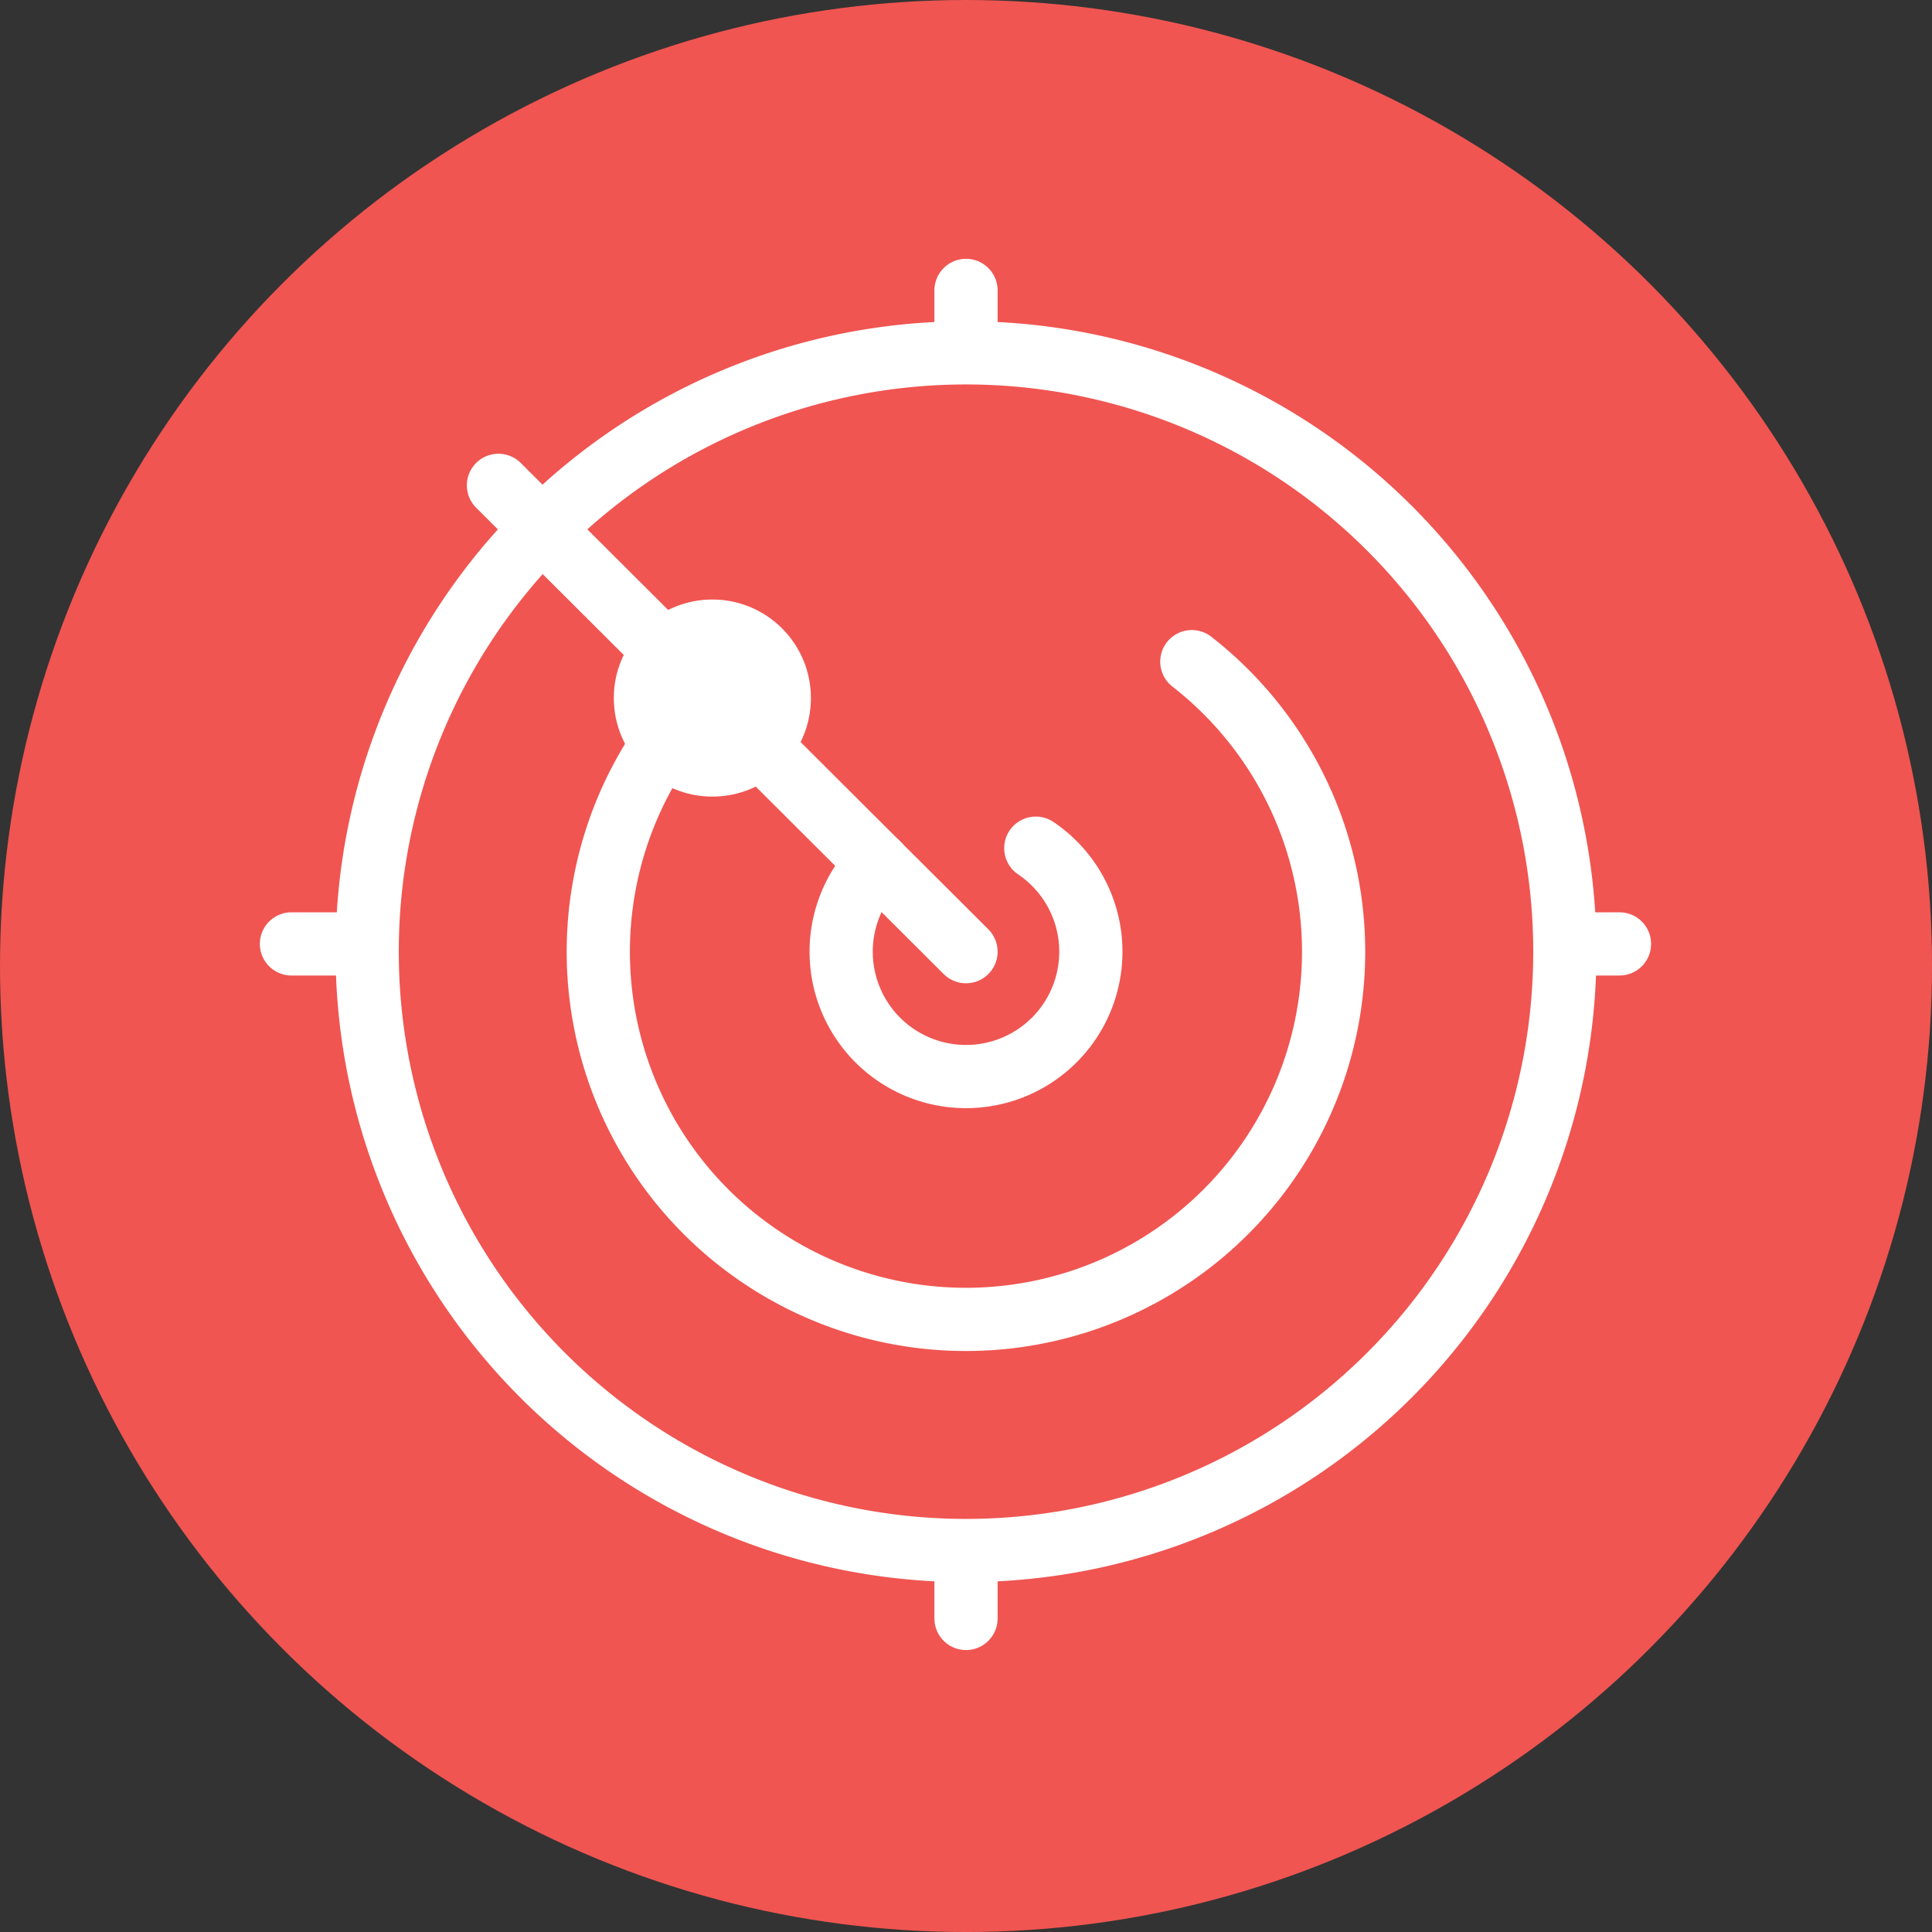
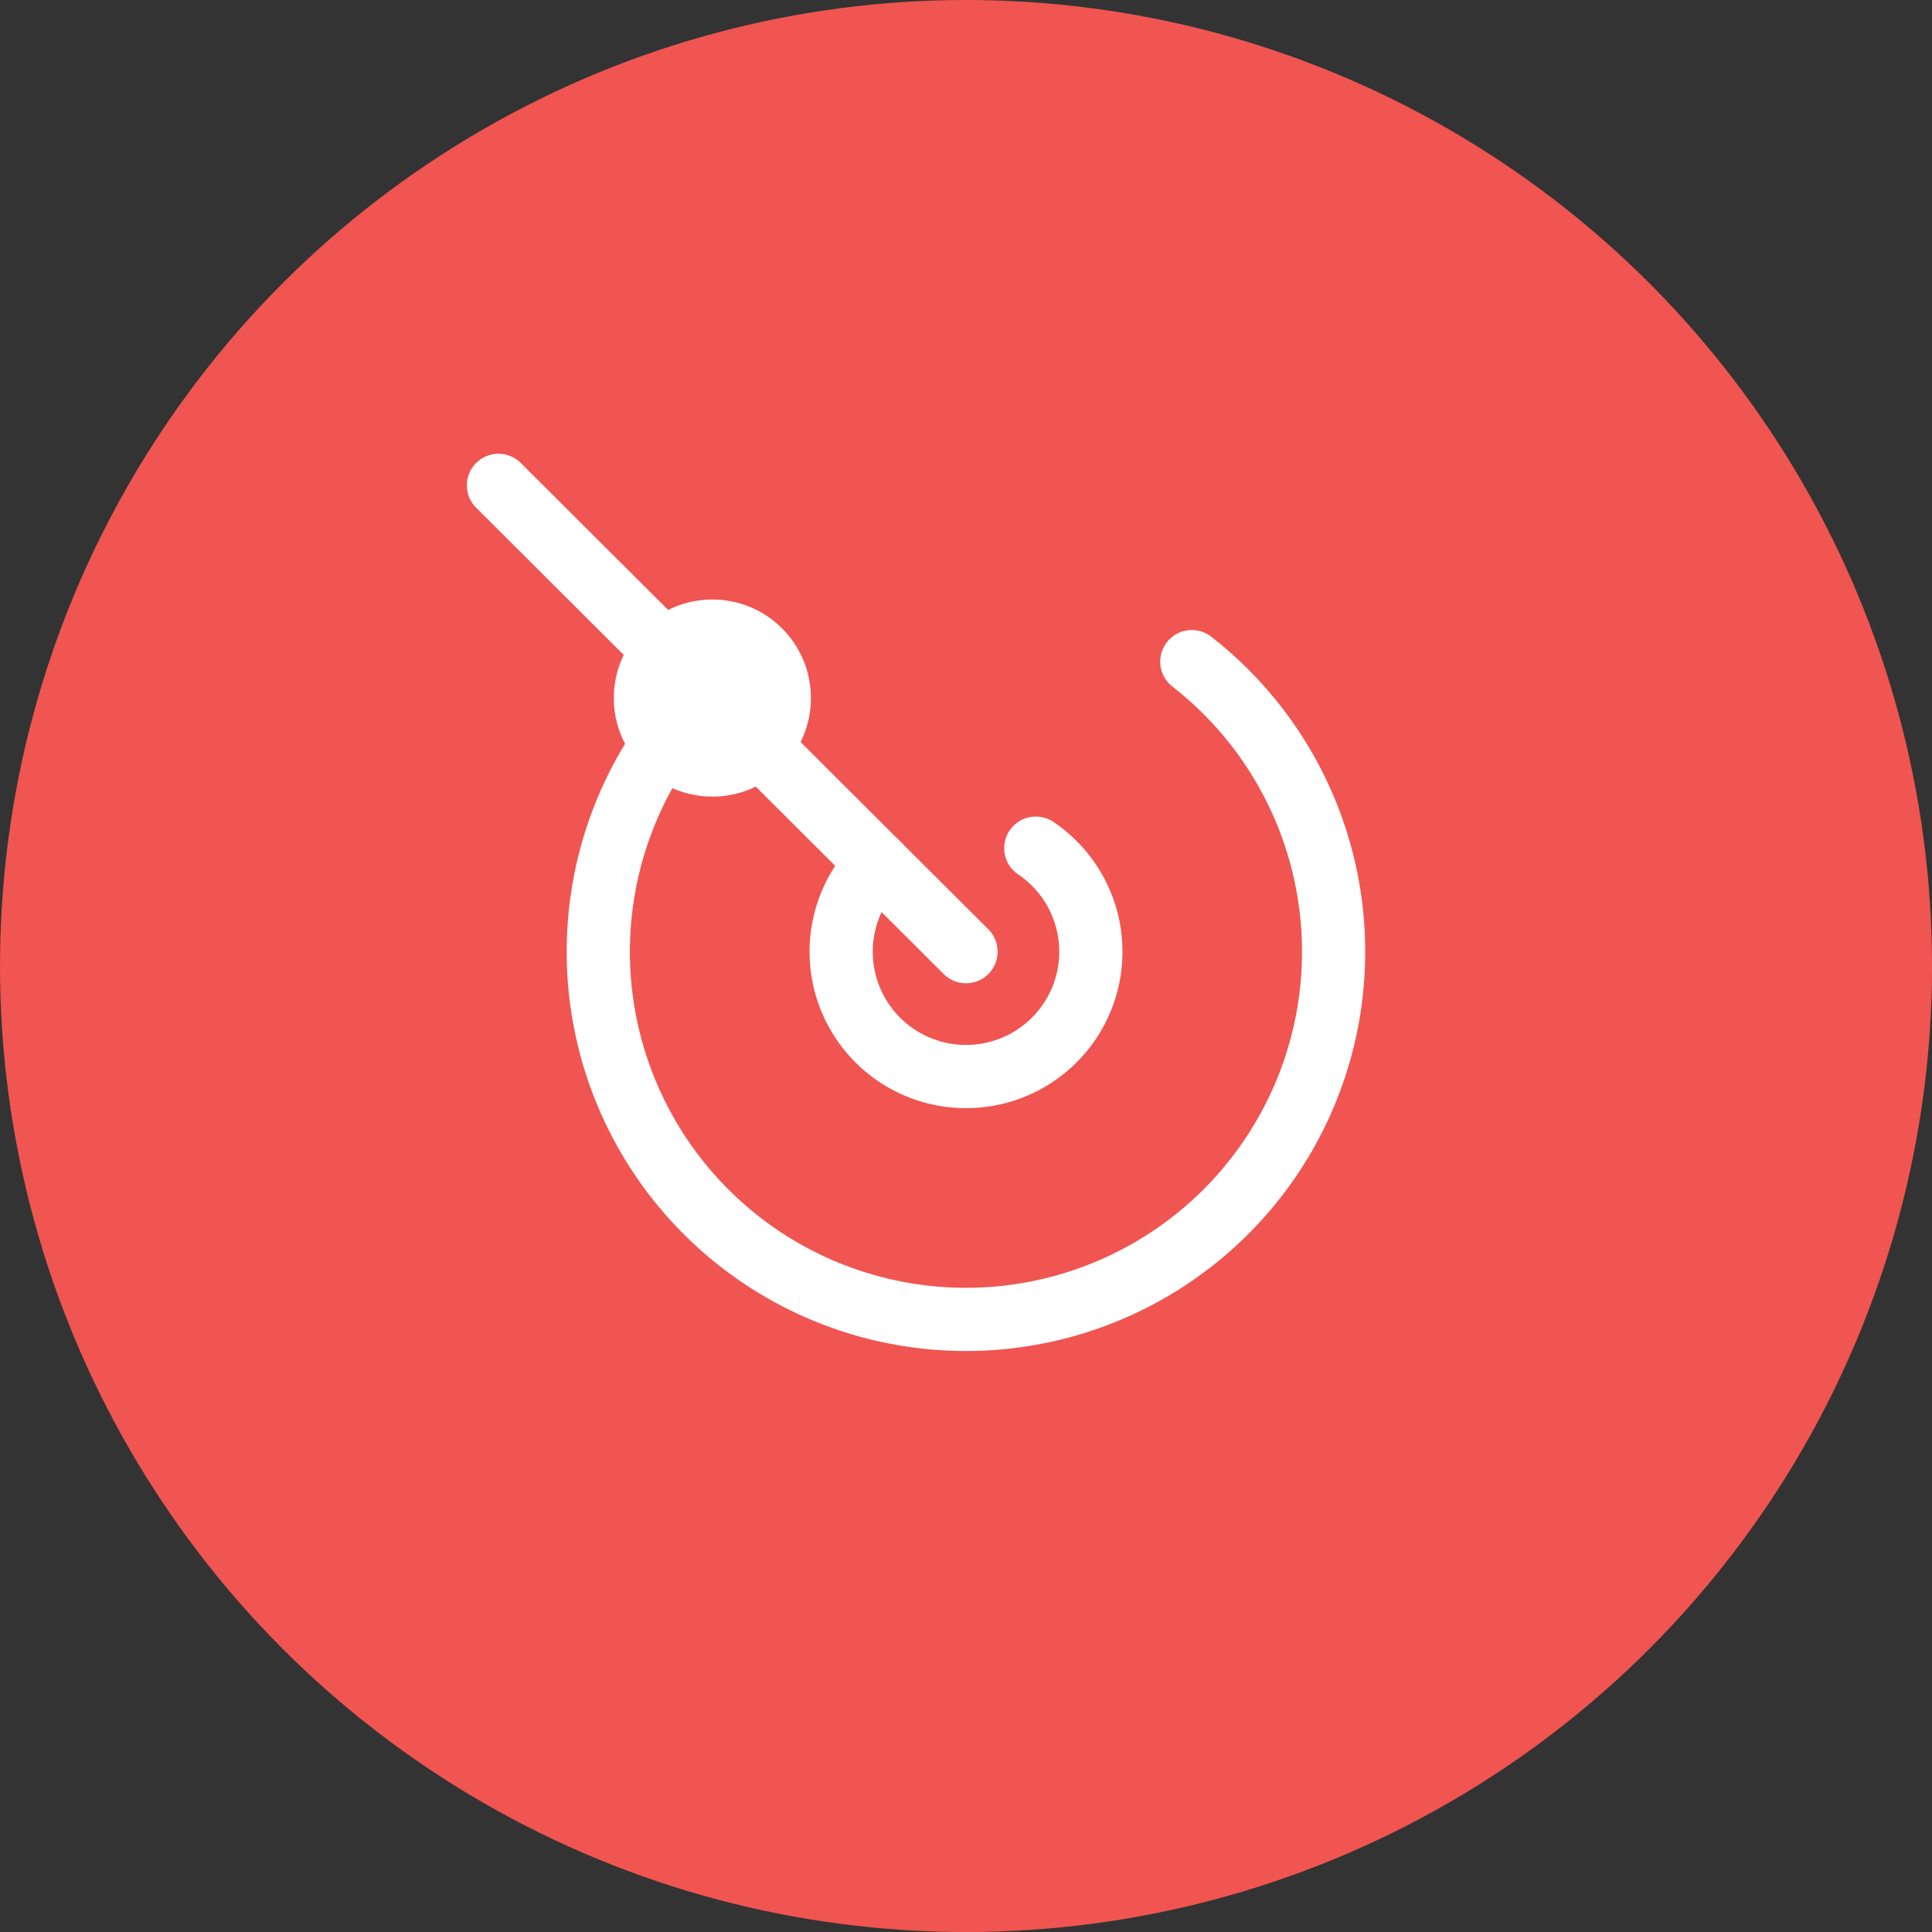
<svg xmlns="http://www.w3.org/2000/svg" viewBox="0 0 91.687 91.687">
  <rect x="0" y="0" width="91.687" height="91.687" fill="#333333" stroke="none" />
  <defs>
    <style>.cls-1{fill:#f05551;}.cls-2,.cls-3{fill:none;stroke:#fff;stroke-miterlimit:10;stroke-width:3px;}.cls-2{stroke-linecap:round;}.cls-4{fill:#fff;}</style>
  </defs>
  <title>Detection of clinical events</title>
  <g id="Layer_2" data-name="Layer 2">
    <g id="Layer_1-2" data-name="Layer 1">
      <circle class="cls-1" cx="45.844" cy="45.844" r="45.844" />
      <path class="cls-2" d="M49.156,40.252a5.925,5.925,0,1,1-7.507.729" />
      <path class="cls-2" d="M56.561,31.4A17.448,17.448,0,1,1,33.49,32.843" />
-       <path class="cls-3" d="M74.263,45.164A28.419,28.419,0,1,1,45.844,16.745,28.419,28.419,0,0,1,74.263,45.164Z" />
      <line class="cls-2" x1="45.844" y1="45.164" x2="23.655" y2="23.033" />
-       <line class="cls-2" x1="45.844" y1="74.583" x2="45.844" y2="76.807" />
-       <line class="cls-2" x1="45.844" y1="13.782" x2="45.844" y2="15.745" />
-       <line class="cls-2" x1="16.425" y1="44.795" x2="13.831" y2="44.795" />
-       <line class="cls-2" x1="76.856" y1="44.795" x2="75.263" y2="44.795" />
      <circle class="cls-4" cx="33.807" cy="33.128" r="4.677" />
    </g>
  </g>
</svg>